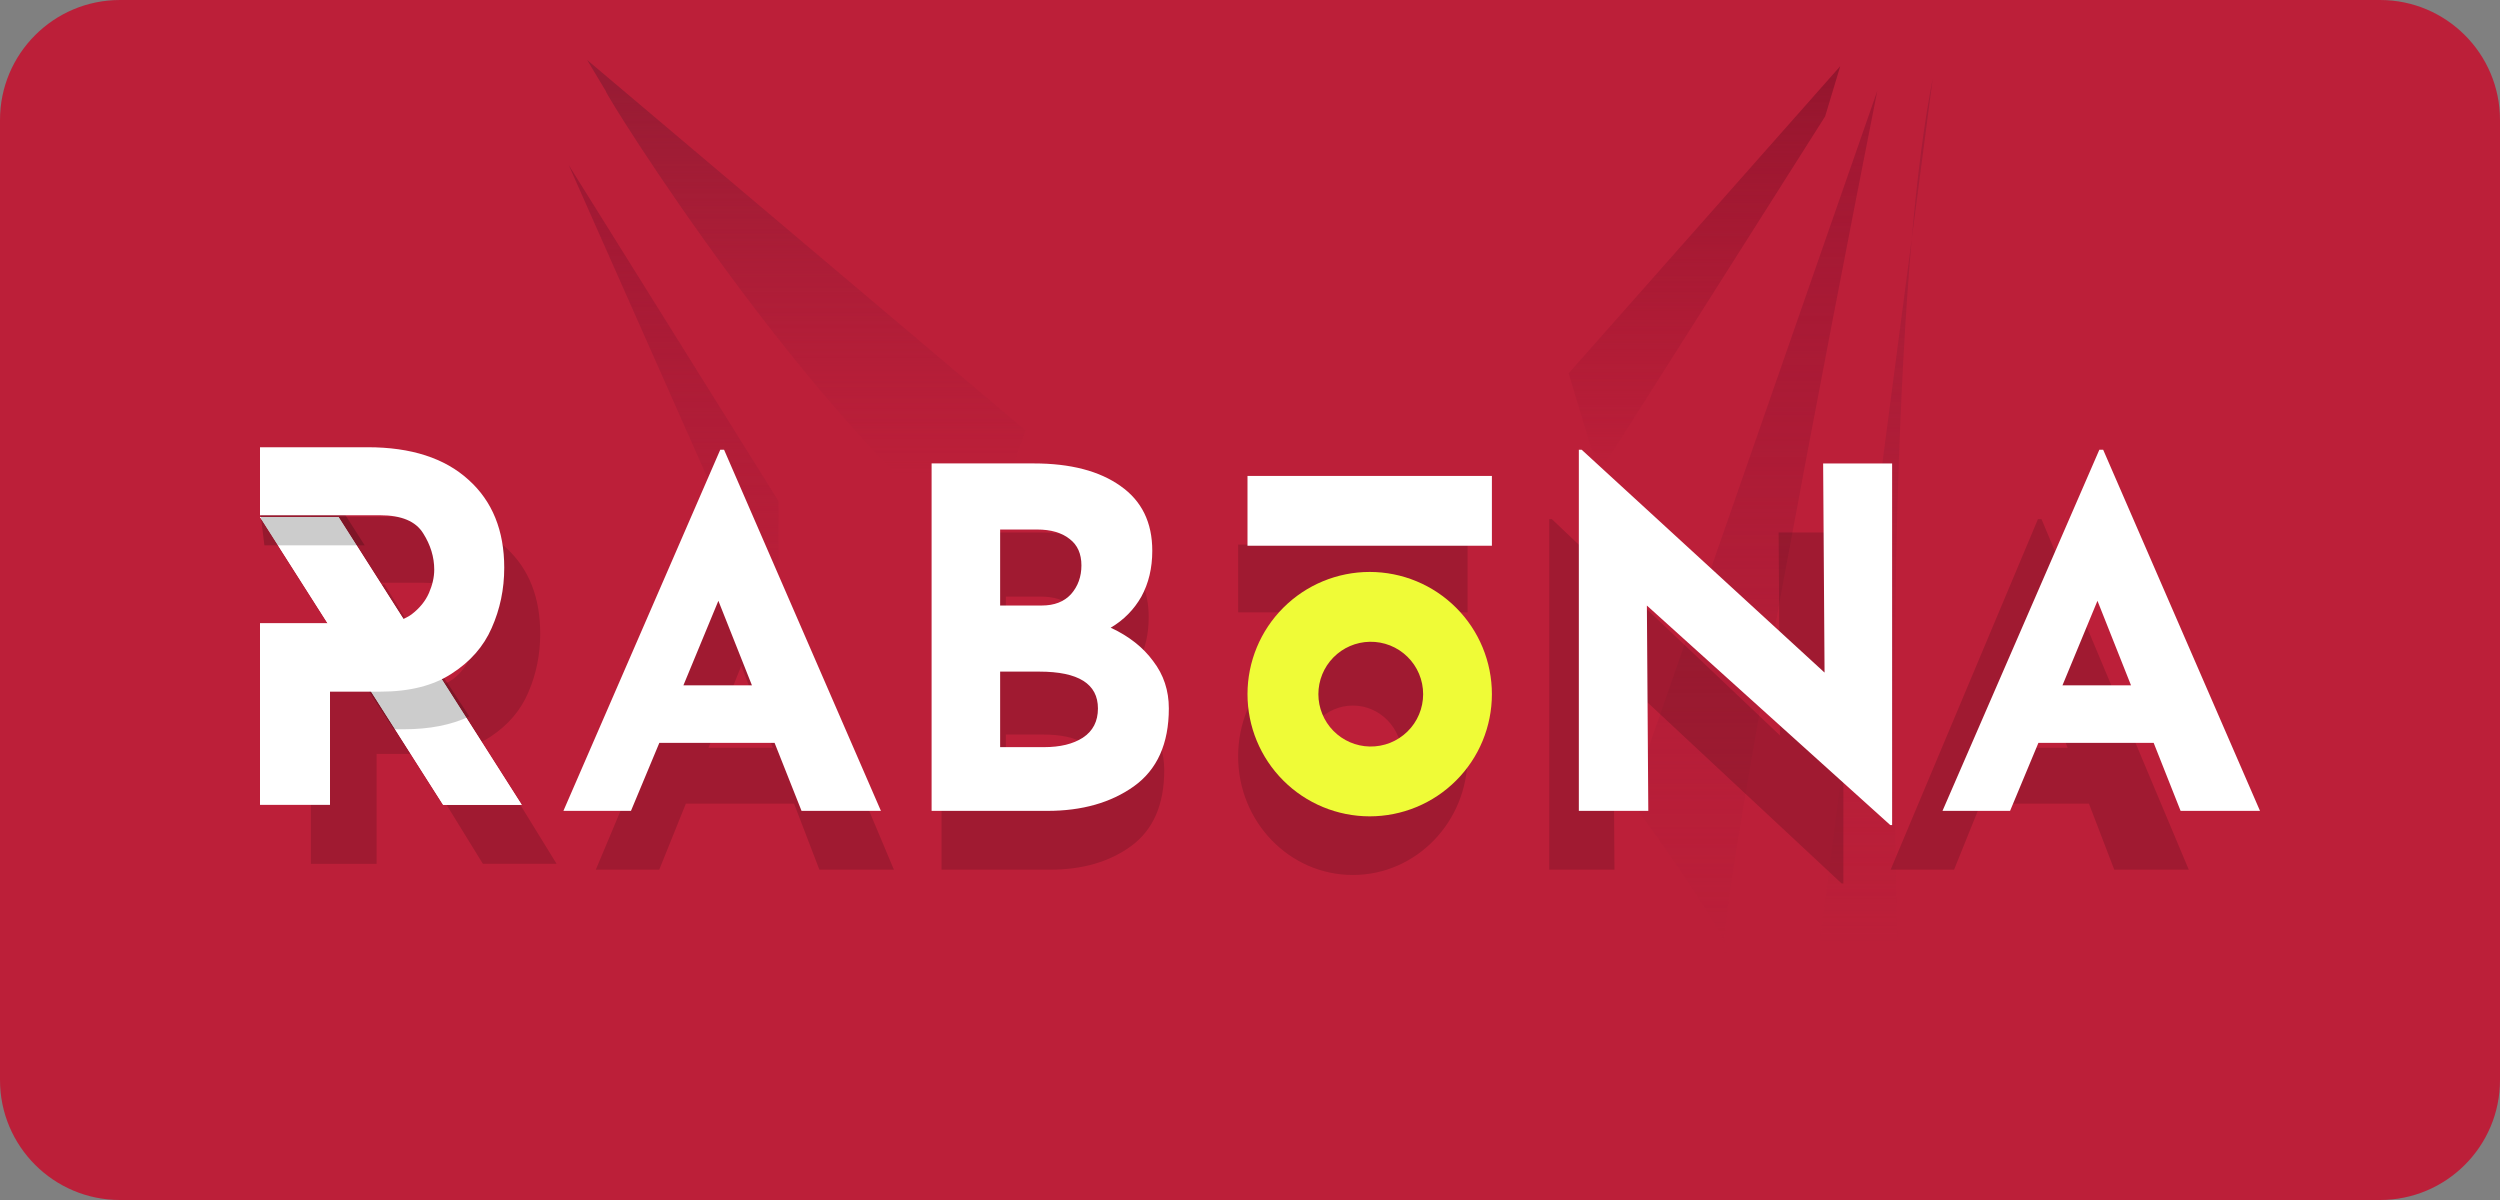
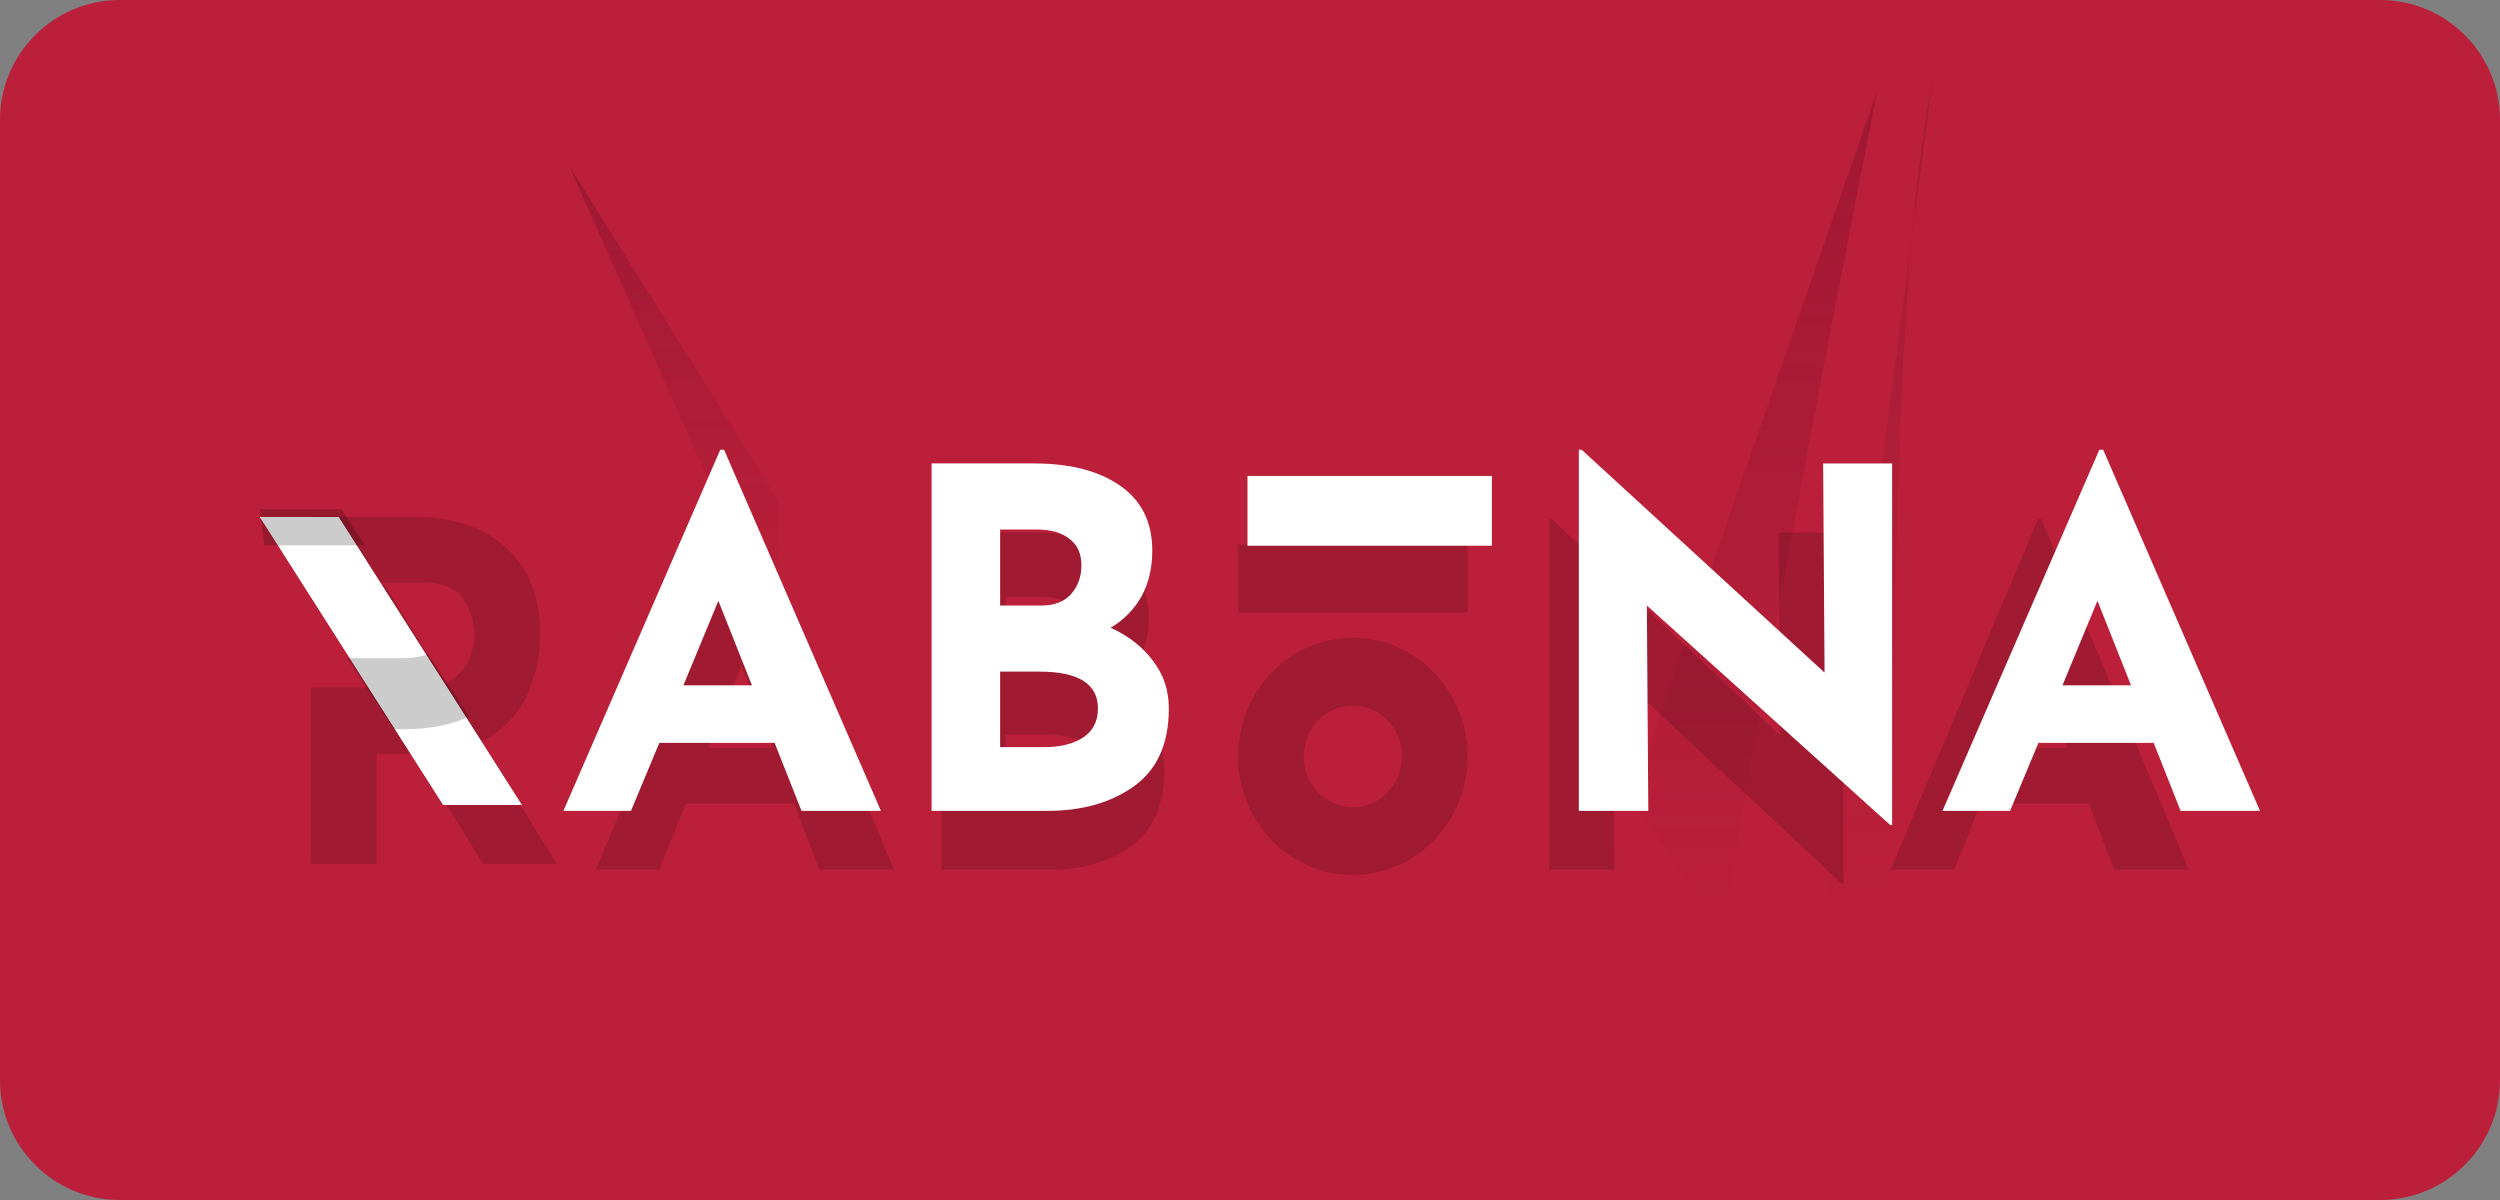
<svg xmlns="http://www.w3.org/2000/svg" width="125" height="60" viewBox="0 0 125 60" fill="none">
  <rect x="0" y="0" width="125" height="60" fill="#808080" stroke="none" />
  <path d="M0 6C0 2.686 2.686 0 6 0H119C122.314 0 125 2.686 125 6V54C125 57.314 122.314 60 119 60H6C2.686 60 0 57.314 0 54V6Z" fill="#BC1F39" />
-   <path opacity="0.9" d="M49.188 27.594C40.623 21.316 30.284 4.786 30.284 4.544L29.358 3L51.272 21.519L49.188 27.594V27.594Z" fill="url(#paint0_linear)" />
-   <path opacity="0.9" d="M92.012 3.309L78.432 18.665L79.941 23.679L91.258 5.817L92.012 3.31V3.309Z" fill="url(#paint1_linear)" />
  <path opacity="0.9" d="M38.926 31.904L28.432 8.247L38.926 25.057V31.904V31.904Z" fill="url(#paint2_linear)" />
  <path opacity="0.9" d="M81.518 39.997L93.864 4.544C91.268 17.669 86.464 42.752 86.206 47.104C86.391 47.511 86.432 47.754 86.266 47.754C86.199 47.754 86.181 47.527 86.206 47.104C85.541 45.632 83.006 42.023 81.518 39.999V39.997Z" fill="url(#paint3_linear)" />
  <path opacity="0.9" d="M96.637 3.927L95.586 11.955C94.25 27.155 94.732 50.441 95.308 55.46C95.618 56.06 95.731 56.435 95.526 56.435C95.454 56.435 95.38 56.092 95.308 55.46C94.465 53.836 92.165 50.568 90.778 48.68L95.586 11.955C95.856 8.873 96.202 6.124 96.637 3.926V3.927Z" fill="url(#paint4_linear)" />
-   <path opacity="0.15" fill-rule="evenodd" clip-rule="evenodd" d="M25.334 27.417C24.216 26.364 22.637 25.837 20.598 25.837H15.545V29.138H21.187C22.184 29.138 22.857 29.429 23.204 30.011C23.551 30.577 23.724 31.166 23.724 31.78C23.724 32.141 23.642 32.518 23.476 32.911C23.297 33.321 23.016 33.678 22.66 33.949C22.541 34.038 22.412 34.112 22.276 34.17L19.23 29.222H15.545L18.715 34.373H15.545V43.193H18.83V37.697H20.762L24.144 43.191H27.83L24.078 37.097C24.24 37.015 24.394 36.924 24.541 36.825C25.417 36.243 26.044 35.505 26.421 34.608C26.814 33.696 27.011 32.722 27.011 31.684C27.011 29.876 26.451 28.454 25.334 27.416V27.417ZM34.292 40.185H39.704L40.969 43.485H44.696L37.33 25.957H37.152L29.79 43.484H32.962L34.292 40.185ZM37.065 33.289L38.64 37.39H35.423L37.065 33.289ZM57.48 36.222C57.007 35.55 56.341 35.007 55.483 34.595C56.09 34.228 56.588 33.706 56.925 33.083C57.265 32.441 57.435 31.701 57.435 30.86C57.435 29.486 56.94 28.44 55.949 27.722C54.959 26.989 53.598 26.622 51.867 26.622H47.076V43.484H52.511C54.138 43.484 55.491 43.087 56.571 42.293C57.665 41.483 58.212 40.223 58.212 38.513C58.212 37.643 57.968 36.878 57.48 36.222V36.222ZM52.245 33.518H50.292V29.83H52.022C52.673 29.83 53.184 29.982 53.553 30.288C53.923 30.578 54.108 31.006 54.108 31.571C54.108 32.121 53.945 32.586 53.62 32.968C53.295 33.335 52.836 33.518 52.245 33.518V33.518ZM54.175 39.933C53.716 40.239 53.11 40.391 52.355 40.391H50.292V36.727H52.134C53.968 36.727 54.884 37.322 54.884 38.514C54.884 39.14 54.648 39.614 54.174 39.934L54.175 39.933ZM92.169 26.623V44.172H92.079L80.656 33.517L80.723 43.483H77.462V25.958H77.595L88.997 36.772L88.931 26.622H92.17L92.169 26.623ZM99.035 40.185H104.448L105.713 43.485H109.439L102.075 25.957H101.897L94.532 43.483H97.704L99.035 40.184V40.185ZM101.808 33.289L103.383 37.39H100.167L101.808 33.289V33.289ZM73.379 27.229H61.906V30.618H73.379V27.228V27.229ZM67.643 43.749C70.811 43.749 73.379 41.094 73.379 37.819C73.379 34.544 70.811 31.889 67.643 31.889C64.474 31.889 61.906 34.544 61.906 37.819C61.906 41.094 64.474 43.749 67.642 43.749H67.643ZM67.644 40.361C69.002 40.361 70.103 39.223 70.103 37.819C70.103 36.415 69.003 35.278 67.644 35.278C66.286 35.278 65.186 36.416 65.186 37.819C65.186 39.223 66.286 40.361 67.644 40.361Z" fill="black" />
+   <path opacity="0.15" fill-rule="evenodd" clip-rule="evenodd" d="M25.334 27.417C24.216 26.364 22.637 25.837 20.598 25.837H15.545V29.138H21.187C22.184 29.138 22.857 29.429 23.204 30.011C23.551 30.577 23.724 31.166 23.724 31.78C23.724 32.141 23.642 32.518 23.476 32.911C23.297 33.321 23.016 33.678 22.66 33.949C22.541 34.038 22.412 34.112 22.276 34.17L19.23 29.222H15.545L18.715 34.373H15.545V43.193H18.83V37.697H20.762L24.144 43.191H27.83L24.078 37.097C24.24 37.015 24.394 36.924 24.541 36.825C25.417 36.243 26.044 35.505 26.421 34.608C26.814 33.696 27.011 32.722 27.011 31.684C27.011 29.876 26.451 28.454 25.334 27.416V27.417ZM34.292 40.185H39.704L40.969 43.485H44.696L37.33 25.957H37.152L29.79 43.484H32.962L34.292 40.185M37.065 33.289L38.64 37.39H35.423L37.065 33.289ZM57.48 36.222C57.007 35.55 56.341 35.007 55.483 34.595C56.09 34.228 56.588 33.706 56.925 33.083C57.265 32.441 57.435 31.701 57.435 30.86C57.435 29.486 56.94 28.44 55.949 27.722C54.959 26.989 53.598 26.622 51.867 26.622H47.076V43.484H52.511C54.138 43.484 55.491 43.087 56.571 42.293C57.665 41.483 58.212 40.223 58.212 38.513C58.212 37.643 57.968 36.878 57.48 36.222V36.222ZM52.245 33.518H50.292V29.83H52.022C52.673 29.83 53.184 29.982 53.553 30.288C53.923 30.578 54.108 31.006 54.108 31.571C54.108 32.121 53.945 32.586 53.62 32.968C53.295 33.335 52.836 33.518 52.245 33.518V33.518ZM54.175 39.933C53.716 40.239 53.11 40.391 52.355 40.391H50.292V36.727H52.134C53.968 36.727 54.884 37.322 54.884 38.514C54.884 39.14 54.648 39.614 54.174 39.934L54.175 39.933ZM92.169 26.623V44.172H92.079L80.656 33.517L80.723 43.483H77.462V25.958H77.595L88.997 36.772L88.931 26.622H92.17L92.169 26.623ZM99.035 40.185H104.448L105.713 43.485H109.439L102.075 25.957H101.897L94.532 43.483H97.704L99.035 40.184V40.185ZM101.808 33.289L103.383 37.39H100.167L101.808 33.289V33.289ZM73.379 27.229H61.906V30.618H73.379V27.228V27.229ZM67.643 43.749C70.811 43.749 73.379 41.094 73.379 37.819C73.379 34.544 70.811 31.889 67.643 31.889C64.474 31.889 61.906 34.544 61.906 37.819C61.906 41.094 64.474 43.749 67.642 43.749H67.643ZM67.644 40.361C69.002 40.361 70.103 39.223 70.103 37.819C70.103 36.415 69.003 35.278 67.644 35.278C66.286 35.278 65.186 36.416 65.186 37.819C65.186 39.223 66.286 40.361 67.644 40.361Z" fill="black" />
  <path d="M13 25.85H16.925L26.085 40.243H22.159L13 25.85Z" fill="white" />
  <path d="M13 25.85H16.925L26.085 40.243H22.159L13 25.85Z" fill="white" />
  <path opacity="0.2" fill-rule="evenodd" clip-rule="evenodd" d="M23.466 35.822L21.414 32.694C21.058 32.84 20.636 32.911 20.148 32.911H17.36L19.69 36.464H20.174C21.473 36.464 22.57 36.249 23.466 35.821V35.822ZM18.213 27.267H13.199H13.219L13 25.457H17.08L18.234 27.267H18.213Z" fill="black" />
-   <path fill-rule="evenodd" clip-rule="evenodd" d="M23.426 23.99C22.236 22.905 20.554 22.362 18.382 22.362H13V25.763H19.01C20.071 25.763 20.787 26.063 21.157 26.663C21.527 27.246 21.712 27.853 21.712 28.485C21.712 28.857 21.624 29.245 21.447 29.651C21.27 30.056 20.98 30.412 20.578 30.72C20.176 31.011 19.645 31.157 18.985 31.157H13V40.244H16.5V34.583H19.01C20.473 34.583 21.664 34.283 22.581 33.683C23.514 33.085 24.182 32.323 24.584 31.4C25.003 30.46 25.212 29.456 25.212 28.387C25.212 26.525 24.617 25.059 23.426 23.99Z" fill="white" />
  <path d="M38.73 37.145H32.966L31.548 40.545H28.17L36.013 22.486H36.203L44.046 40.544H40.077L38.73 37.145V37.145ZM37.596 34.265L35.919 30.04L34.171 34.265H37.596ZM55.535 31.385C56.449 31.81 57.158 32.369 57.662 33.061C58.182 33.738 58.442 34.525 58.442 35.421C58.442 37.184 57.859 38.483 56.693 39.317C55.543 40.135 54.103 40.544 52.37 40.544H46.58V23.171H51.683C53.526 23.171 54.975 23.549 56.031 24.304C57.086 25.044 57.614 26.121 57.614 27.538C57.614 28.403 57.432 29.166 57.07 29.828C56.706 30.475 56.176 31.012 55.534 31.385H55.535ZM50.007 30.276H52.086C52.716 30.276 53.204 30.087 53.551 29.709C53.897 29.316 54.071 28.836 54.071 28.269C54.071 27.687 53.874 27.247 53.48 26.948C53.086 26.633 52.543 26.476 51.85 26.476H50.007V30.276V30.276ZM52.204 37.357C53.007 37.357 53.654 37.2 54.142 36.885C54.645 36.555 54.897 36.067 54.897 35.422C54.897 34.194 53.921 33.581 51.967 33.581H50.007V37.357H52.204V37.357ZM94.606 23.171V41.252H94.512L82.344 30.277L82.415 40.545H78.942V22.487H79.084L91.228 33.629L91.157 23.172H94.607L94.606 23.171ZM107.684 37.145H101.92L100.503 40.545H97.124L104.968 22.486H105.158L113 40.544H109.03L107.684 37.145ZM106.55 34.265L104.873 30.04L103.124 34.265H106.55ZM62.375 23.796H74.595V27.287H62.375V23.796Z" fill="white" />
-   <path fill-rule="evenodd" clip-rule="evenodd" d="M68.485 40.817C69.287 40.817 70.082 40.659 70.823 40.352C71.564 40.045 72.238 39.595 72.805 39.027C73.373 38.46 73.823 37.786 74.13 37.045C74.437 36.304 74.595 35.509 74.595 34.707C74.595 33.905 74.437 33.11 74.13 32.369C73.823 31.628 73.373 30.954 72.805 30.387C72.238 29.819 71.564 29.369 70.823 29.062C70.082 28.755 69.287 28.597 68.485 28.597C66.865 28.597 65.31 29.241 64.165 30.387C63.019 31.532 62.375 33.087 62.375 34.707C62.375 36.328 63.019 37.882 64.165 39.027C65.31 40.173 66.865 40.817 68.485 40.817V40.817ZM68.487 37.326C68.835 37.333 69.181 37.27 69.505 37.142C69.829 37.013 70.123 36.821 70.372 36.577C70.621 36.334 70.818 36.043 70.953 35.721C71.088 35.401 71.157 35.056 71.157 34.708C71.157 34.359 71.088 34.014 70.953 33.693C70.818 33.372 70.621 33.081 70.372 32.838C70.123 32.594 69.829 32.402 69.505 32.273C69.181 32.145 68.835 32.082 68.487 32.089C67.801 32.102 67.148 32.384 66.668 32.874C66.188 33.363 65.919 34.022 65.919 34.708C65.919 35.393 66.188 36.052 66.668 36.541C67.148 37.031 67.801 37.313 68.487 37.326V37.326Z" fill="#EFFB37" />
  <defs>
    <linearGradient id="paint0_linear" x1="44.173" y1="4.543" x2="44.173" y2="23.679" gradientUnits="userSpaceOnUse">
      <stop stop-color="#951B33" />
      <stop offset="1" stop-color="#A21B36" stop-opacity="0" />
    </linearGradient>
    <linearGradient id="paint1_linear" x1="85.222" y1="3.309" x2="85.222" y2="23.679" gradientUnits="userSpaceOnUse">
      <stop stop-color="#8F142C" />
      <stop offset="1" stop-color="#97142E" stop-opacity="0" />
    </linearGradient>
    <linearGradient id="paint2_linear" x1="33.679" y1="8.247" x2="33.679" y2="31.904" gradientUnits="userSpaceOnUse">
      <stop stop-color="#9B1732" />
      <stop offset="1" stop-color="#A21B36" stop-opacity="0" />
    </linearGradient>
    <linearGradient id="paint3_linear" x1="87.691" y1="4.543" x2="87.691" y2="47.753" gradientUnits="userSpaceOnUse">
      <stop stop-color="#9D1631" />
      <stop offset="1" stop-color="#A21B36" stop-opacity="0" />
    </linearGradient>
    <linearGradient id="paint4_linear" x1="90.469" y1="3.926" x2="90.469" y2="47.136" gradientUnits="userSpaceOnUse">
      <stop stop-color="#A21B36" />
      <stop offset="1" stop-color="#A21B36" stop-opacity="0" />
    </linearGradient>
  </defs>
</svg>